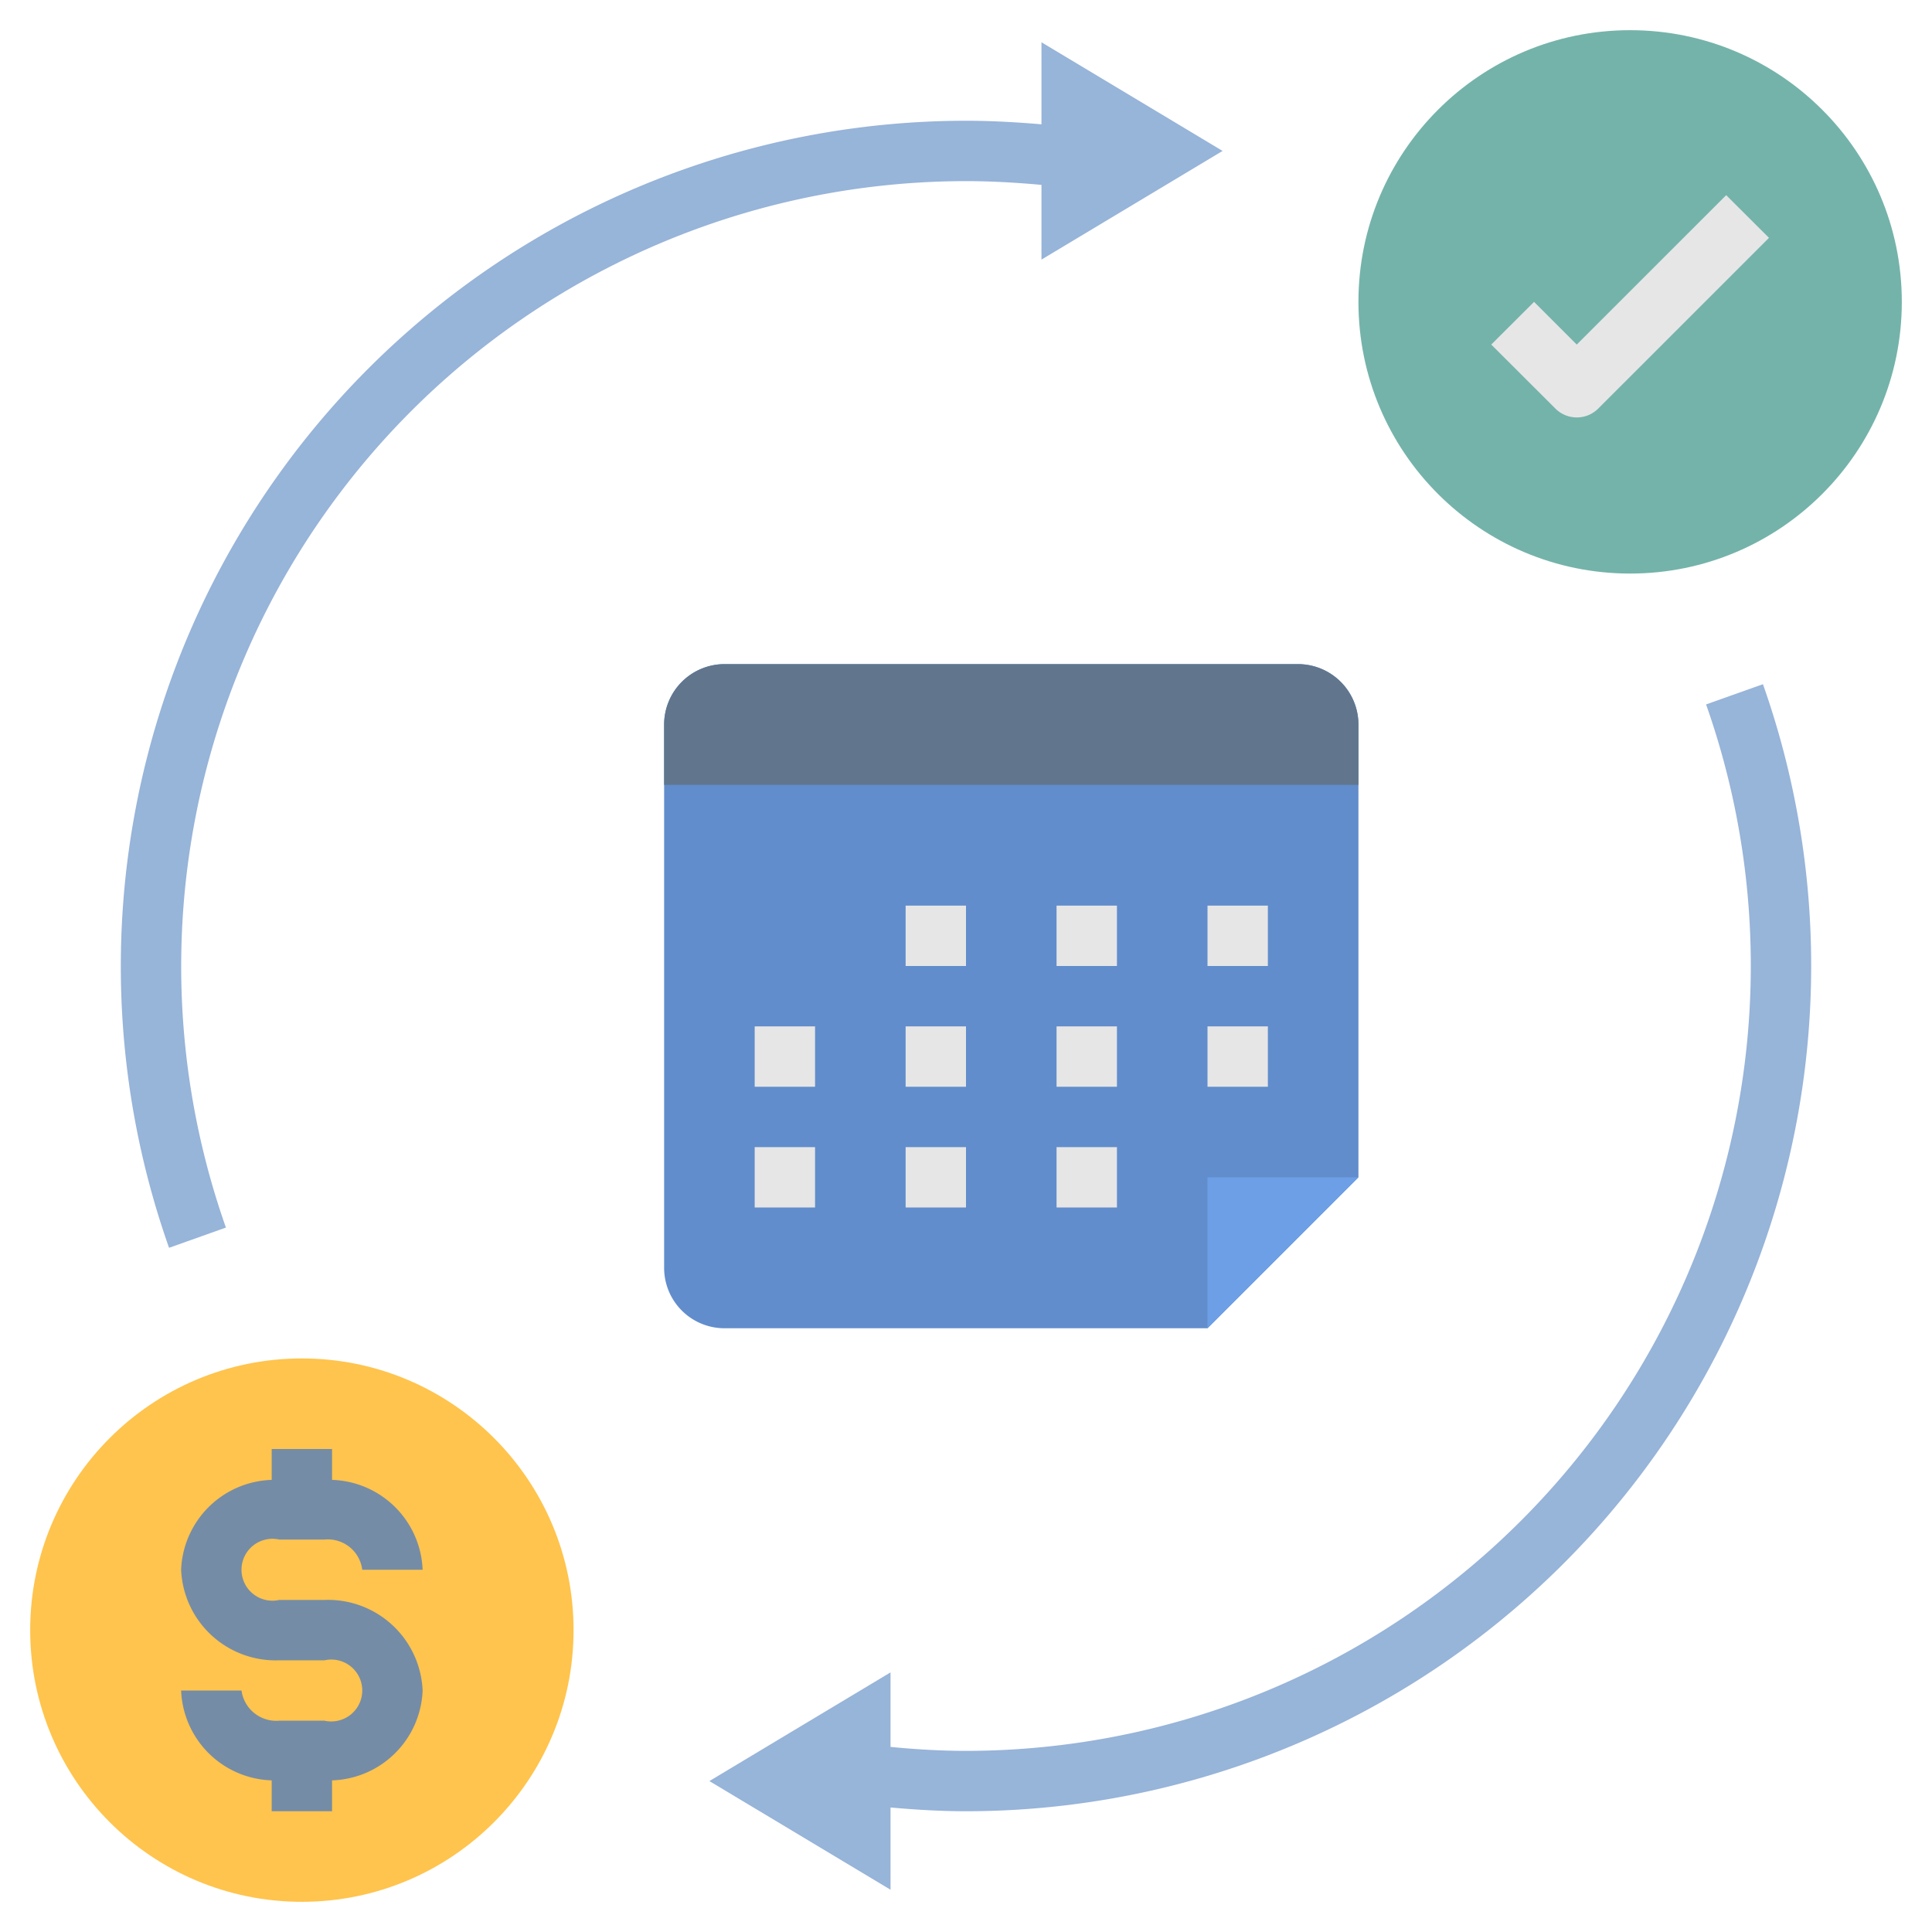
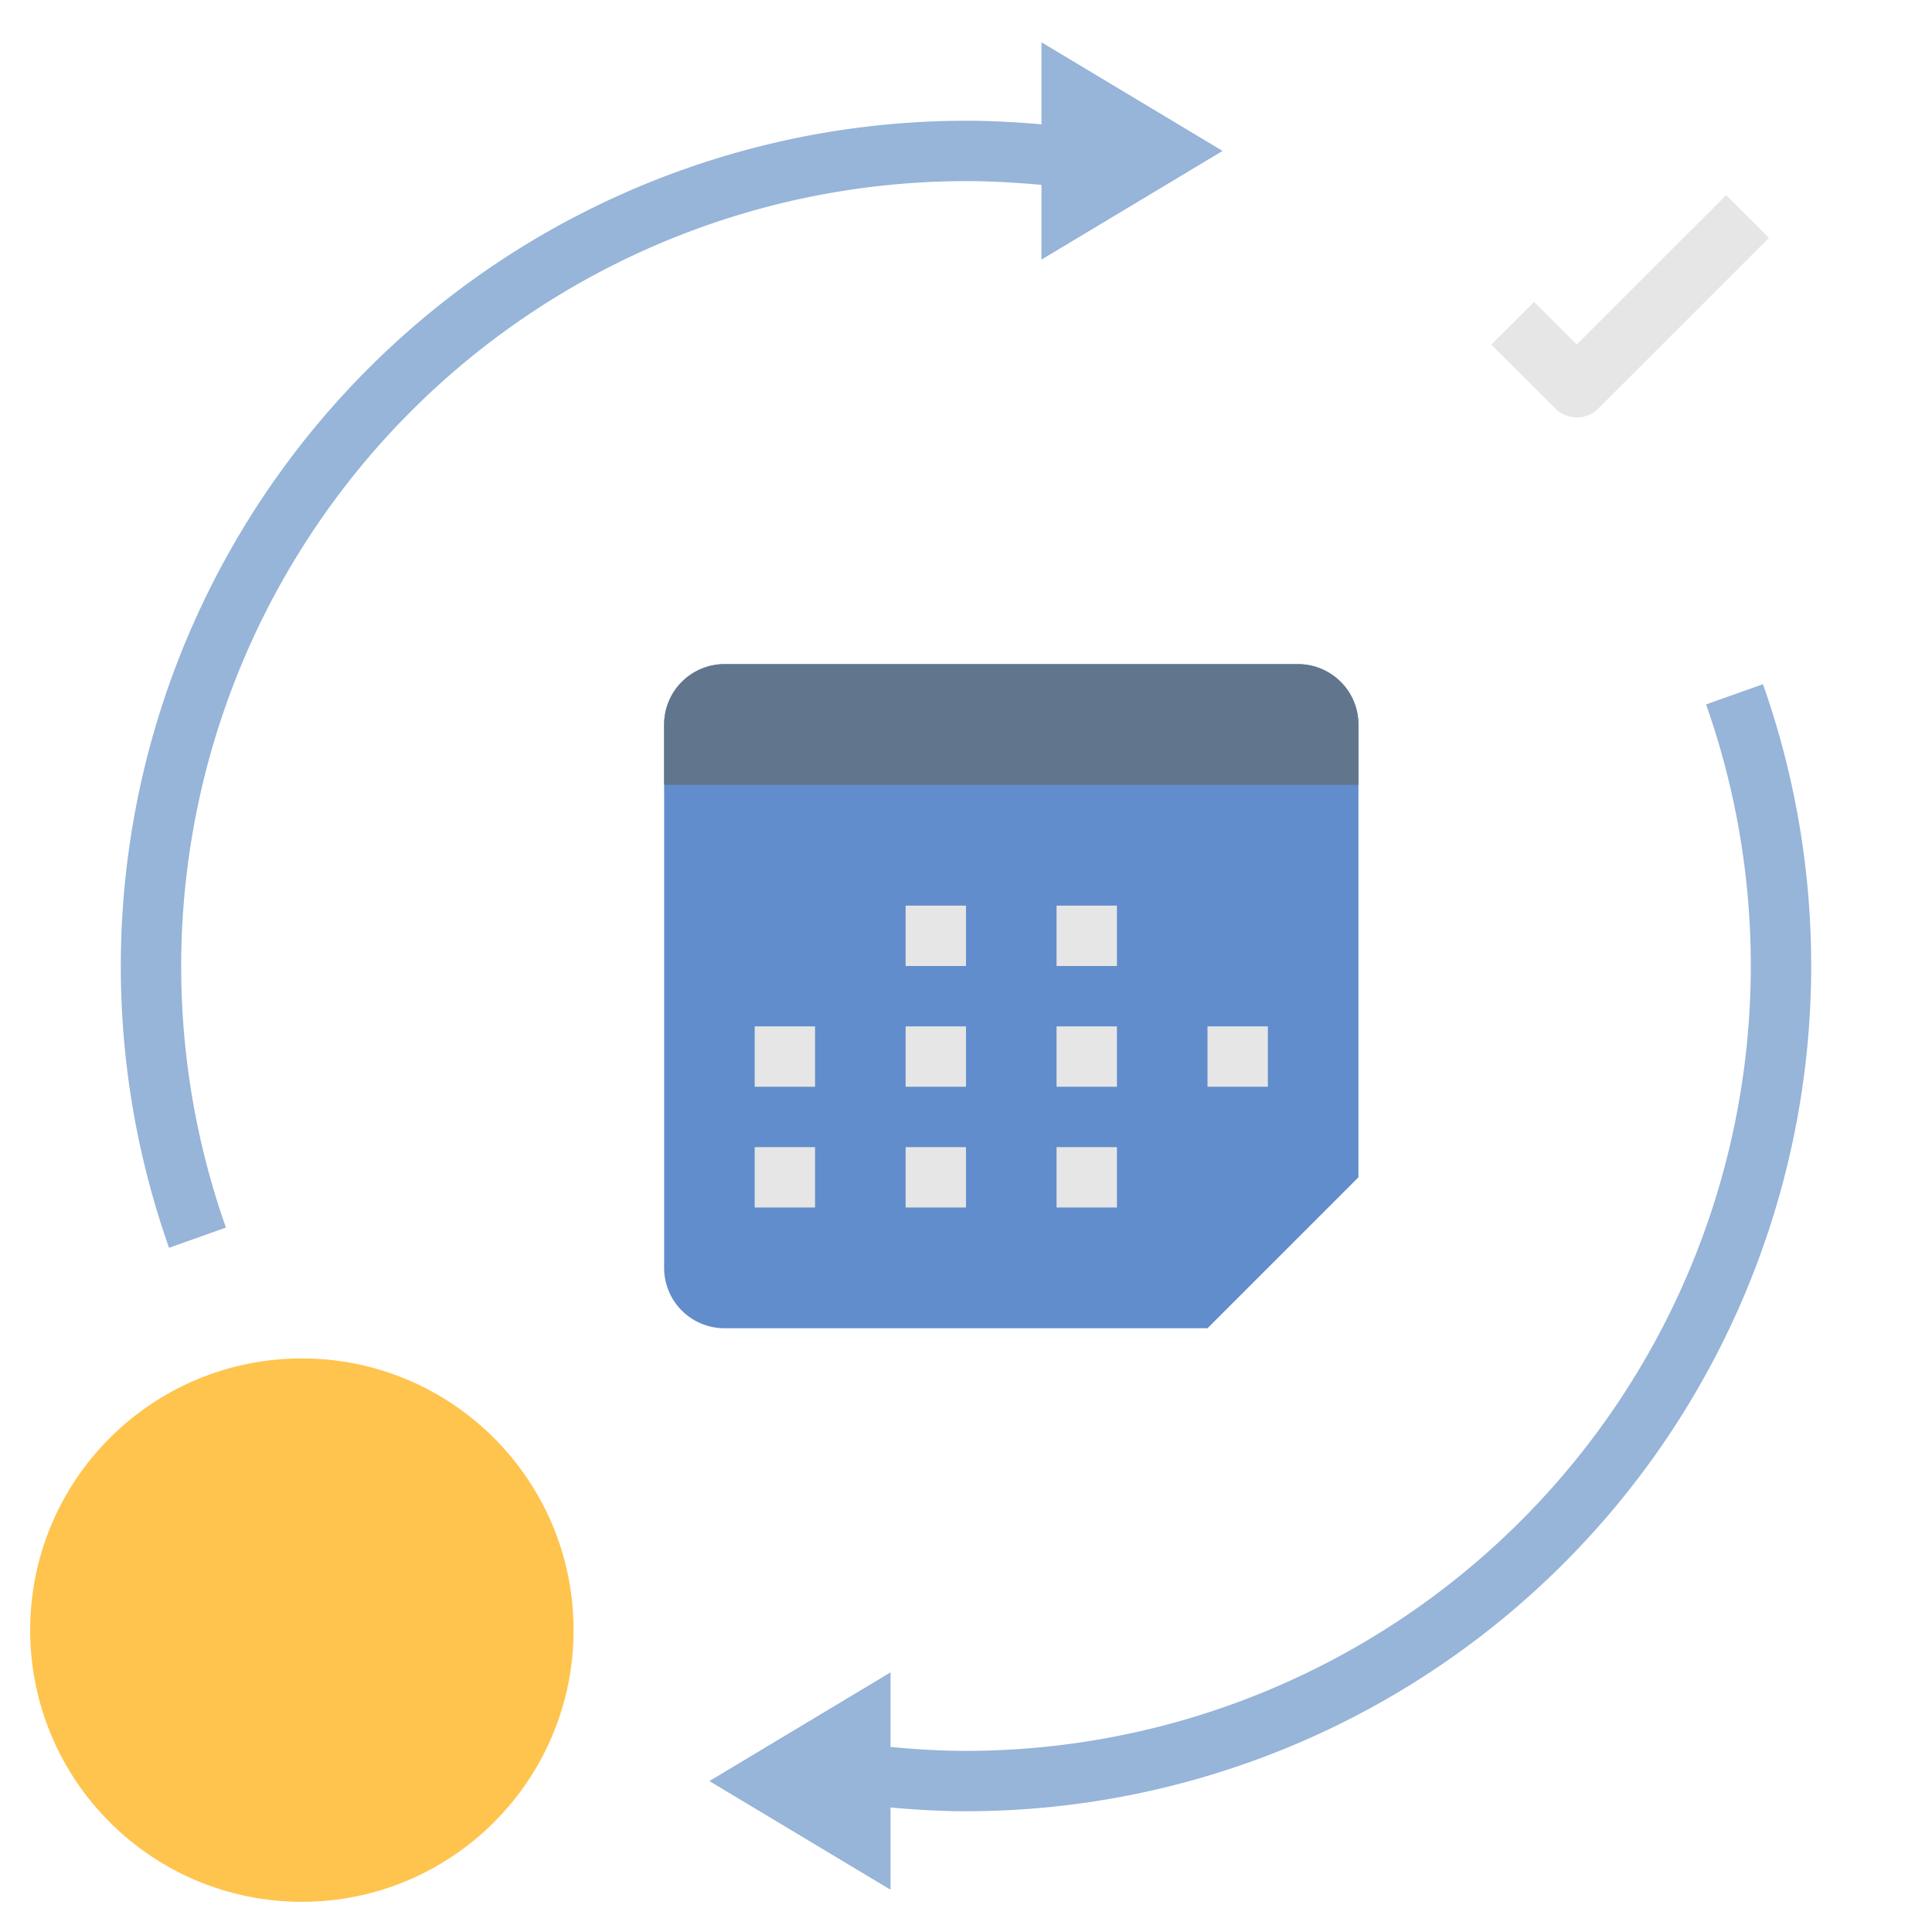
<svg xmlns="http://www.w3.org/2000/svg" id="Layer_1" height="512" viewBox="0 0 64 64" width="512" data-name="Layer 1">
  <path d="m40 44h-16a2 2 0 0 1 -2-2v-18a2 2 0 0 1 2-2h19a2 2 0 0 1 2 2v15z" fill="#618dcc" />
-   <path d="m40 44v-5h5z" fill="#6d9fe6" />
  <path d="m45 24v2h-23v-2a2.006 2.006 0 0 1 2-2h19a2.006 2.006 0 0 1 2 2z" fill="#61768c" />
  <g fill="#e6e6e6">
    <path d="m30 30h2v2h-2z" />
    <path d="m35 30h2v2h-2z" />
-     <path d="m40 30h2v2h-2z" />
    <path d="m30 34h2v2h-2z" />
    <path d="m25 34h2v2h-2z" />
    <path d="m35 34h2v2h-2z" />
    <path d="m30 38h2v2h-2z" />
    <path d="m25 38h2v2h-2z" />
    <path d="m35 38h2v2h-2z" />
    <path d="m40 34h2v2h-2z" />
  </g>
-   <circle cx="54" cy="10" fill="#74b3aa" r="9" />
  <path d="m52.232 13.828a1 1 0 0 1 -.707-.293l-2.125-2.121 1.418-1.414 1.414 1.414 4.95-4.949 1.418 1.414-5.657 5.656a1 1 0 0 1 -.711.293z" fill="#e6e6e6" />
  <path d="m58.4 22.665-1.884.67a26.011 26.011 0 0 1 -24.516 34.665c-.816 0-1.656-.049-2.5-.131v-2.469l-6 3.6 6 3.6v-2.725c.843.076 1.682.125 2.5.125a28.01 28.01 0 0 0 26.4-37.335z" fill="#97b4d9" />
  <path d="m32 6c.808 0 1.635.046 2.5.124v2.476l6-3.6-6-3.6v2.718c-.858-.073-1.688-.118-2.5-.118a28.01 28.01 0 0 0 -26.4 37.335l1.884-.67a26.011 26.011 0 0 1 24.516-34.665z" fill="#97b4d9" />
  <circle cx="10" cy="54" fill="#ffc44d" r="9" />
-   <path d="m10.75 53h-1.5a1.025 1.025 0 1 1 0-2h1.5a1.147 1.147 0 0 1 1.25 1h2a3.1 3.1 0 0 0 -3-2.977v-1.023h-2v1.023a3.1 3.1 0 0 0 -3 2.977 3.136 3.136 0 0 0 3.25 3h1.5a1.025 1.025 0 1 1 0 2h-1.5a1.162 1.162 0 0 1 -1.25-1h-2a3.1 3.1 0 0 0 3 2.977v1.023h2v-1.023a3.1 3.1 0 0 0 3-2.977 3.136 3.136 0 0 0 -3.25-3z" fill="#758ca6" />
</svg>